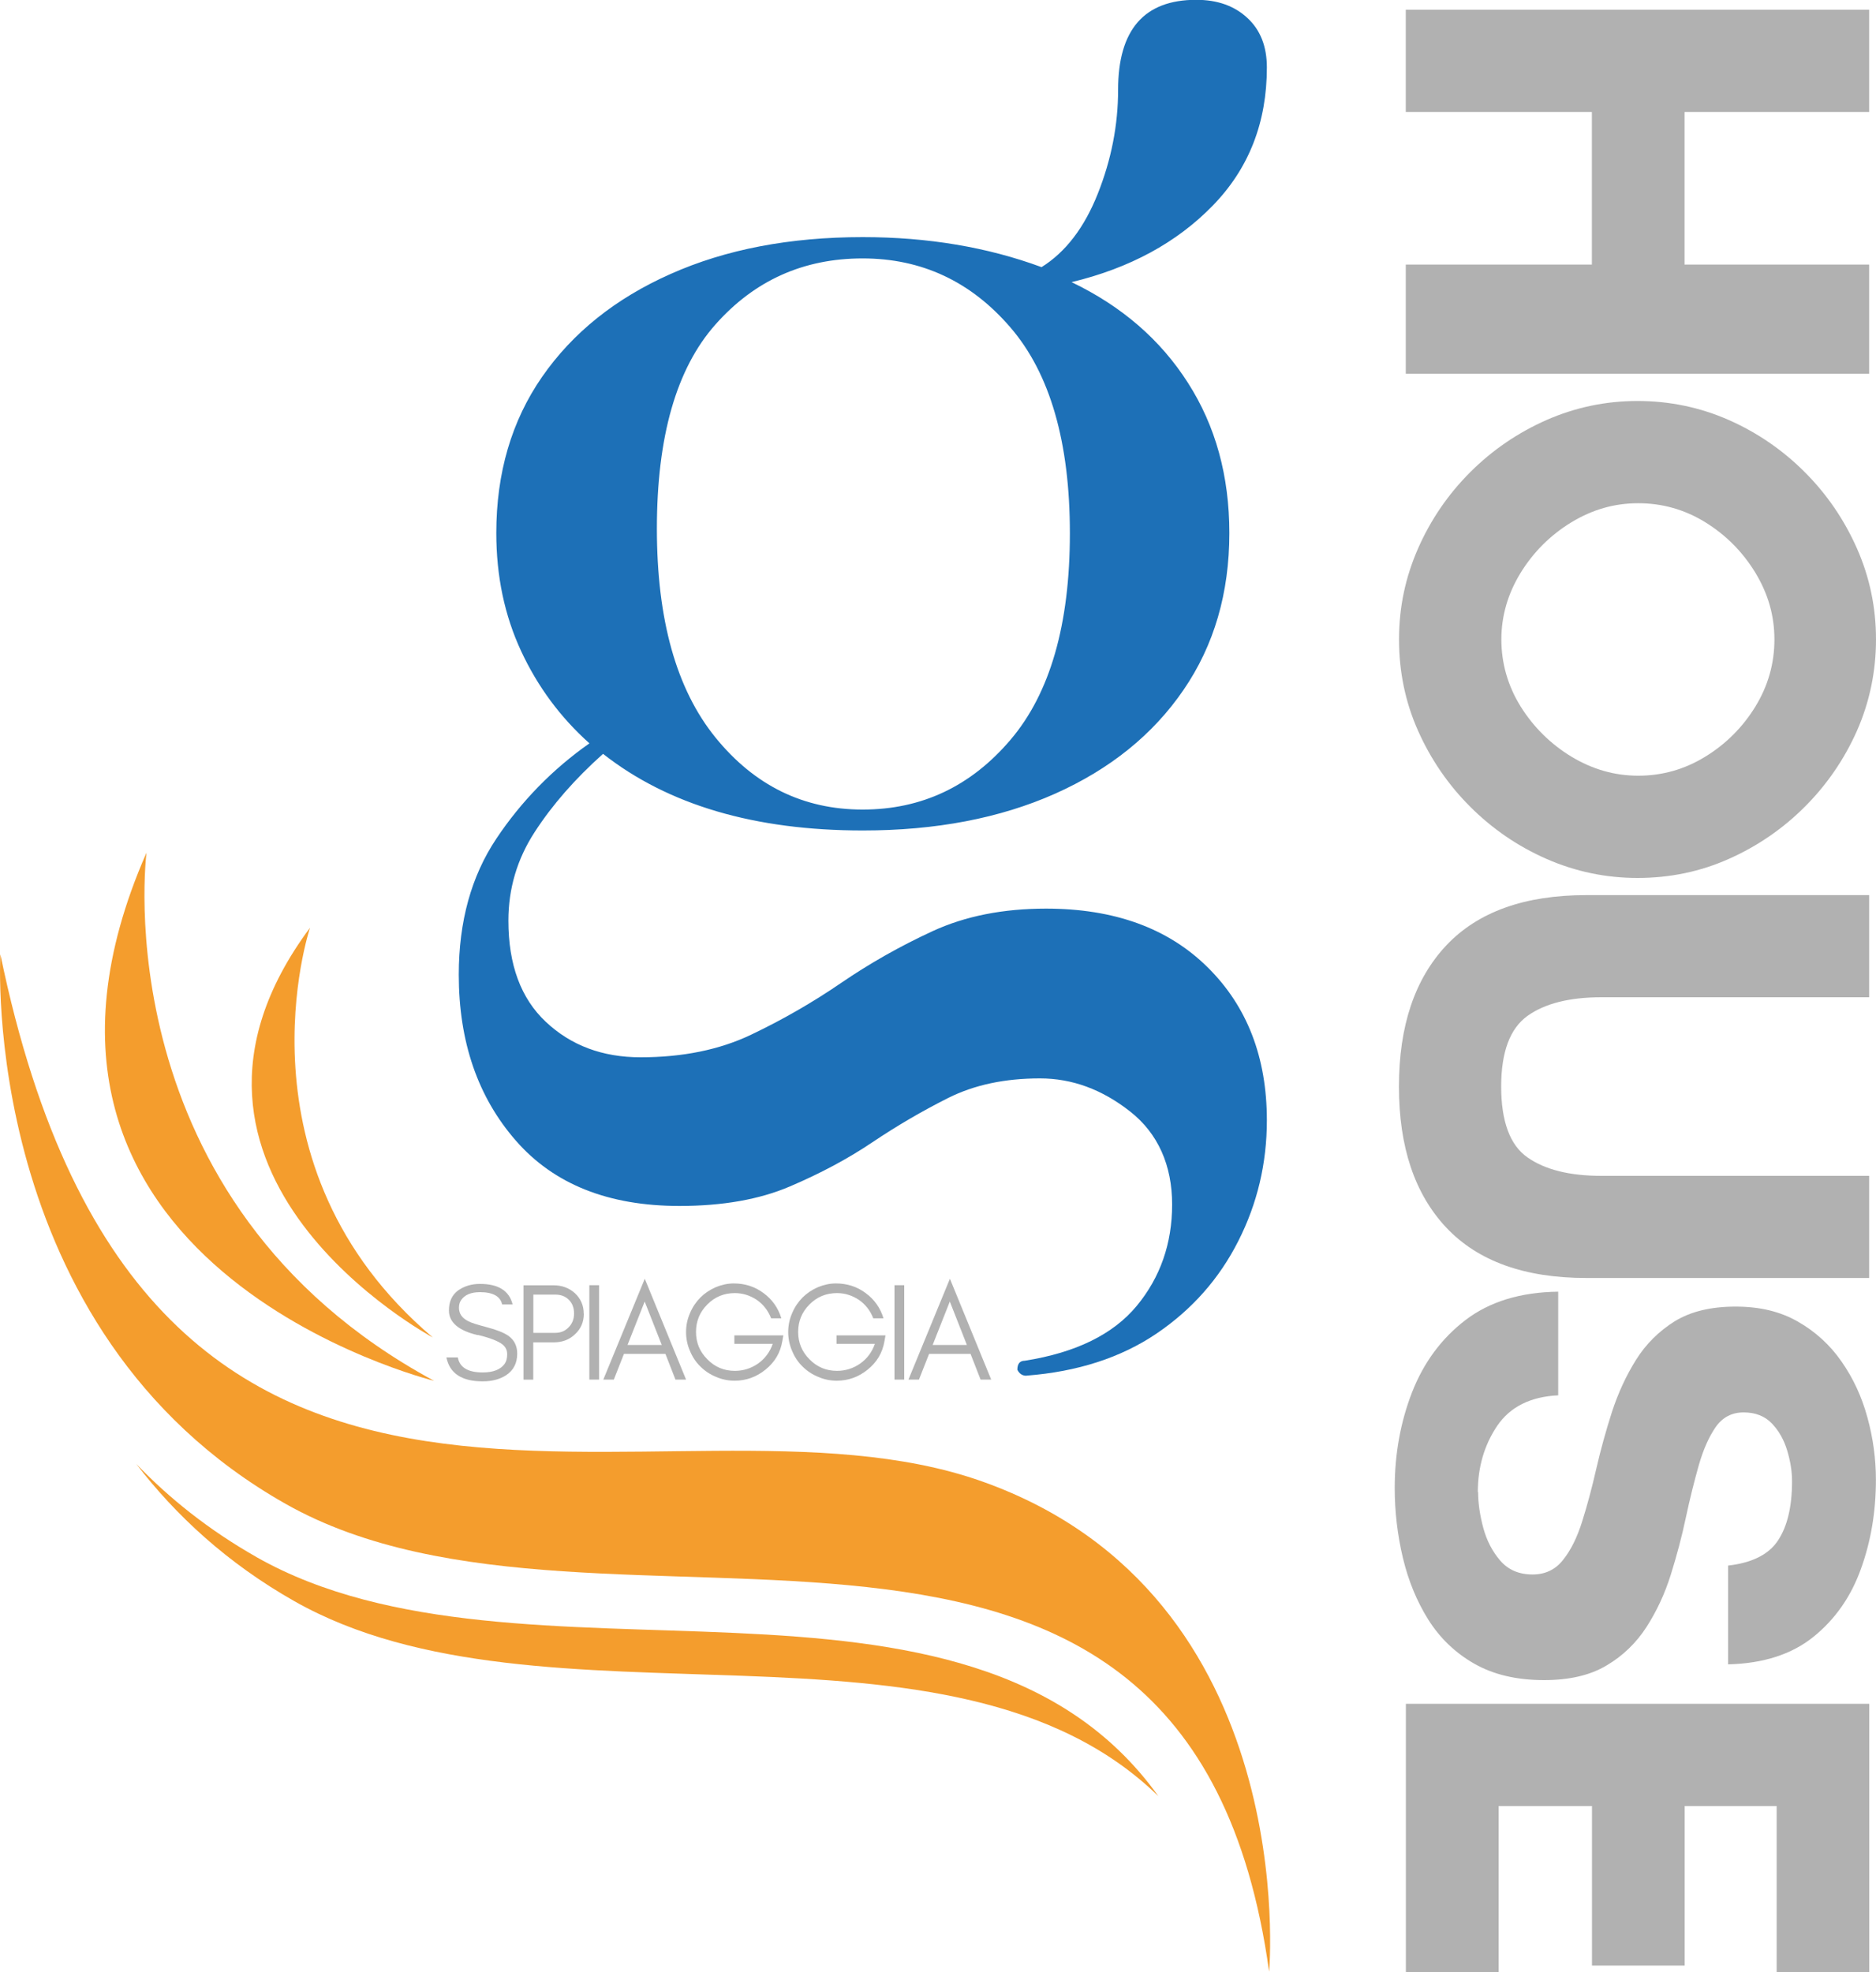
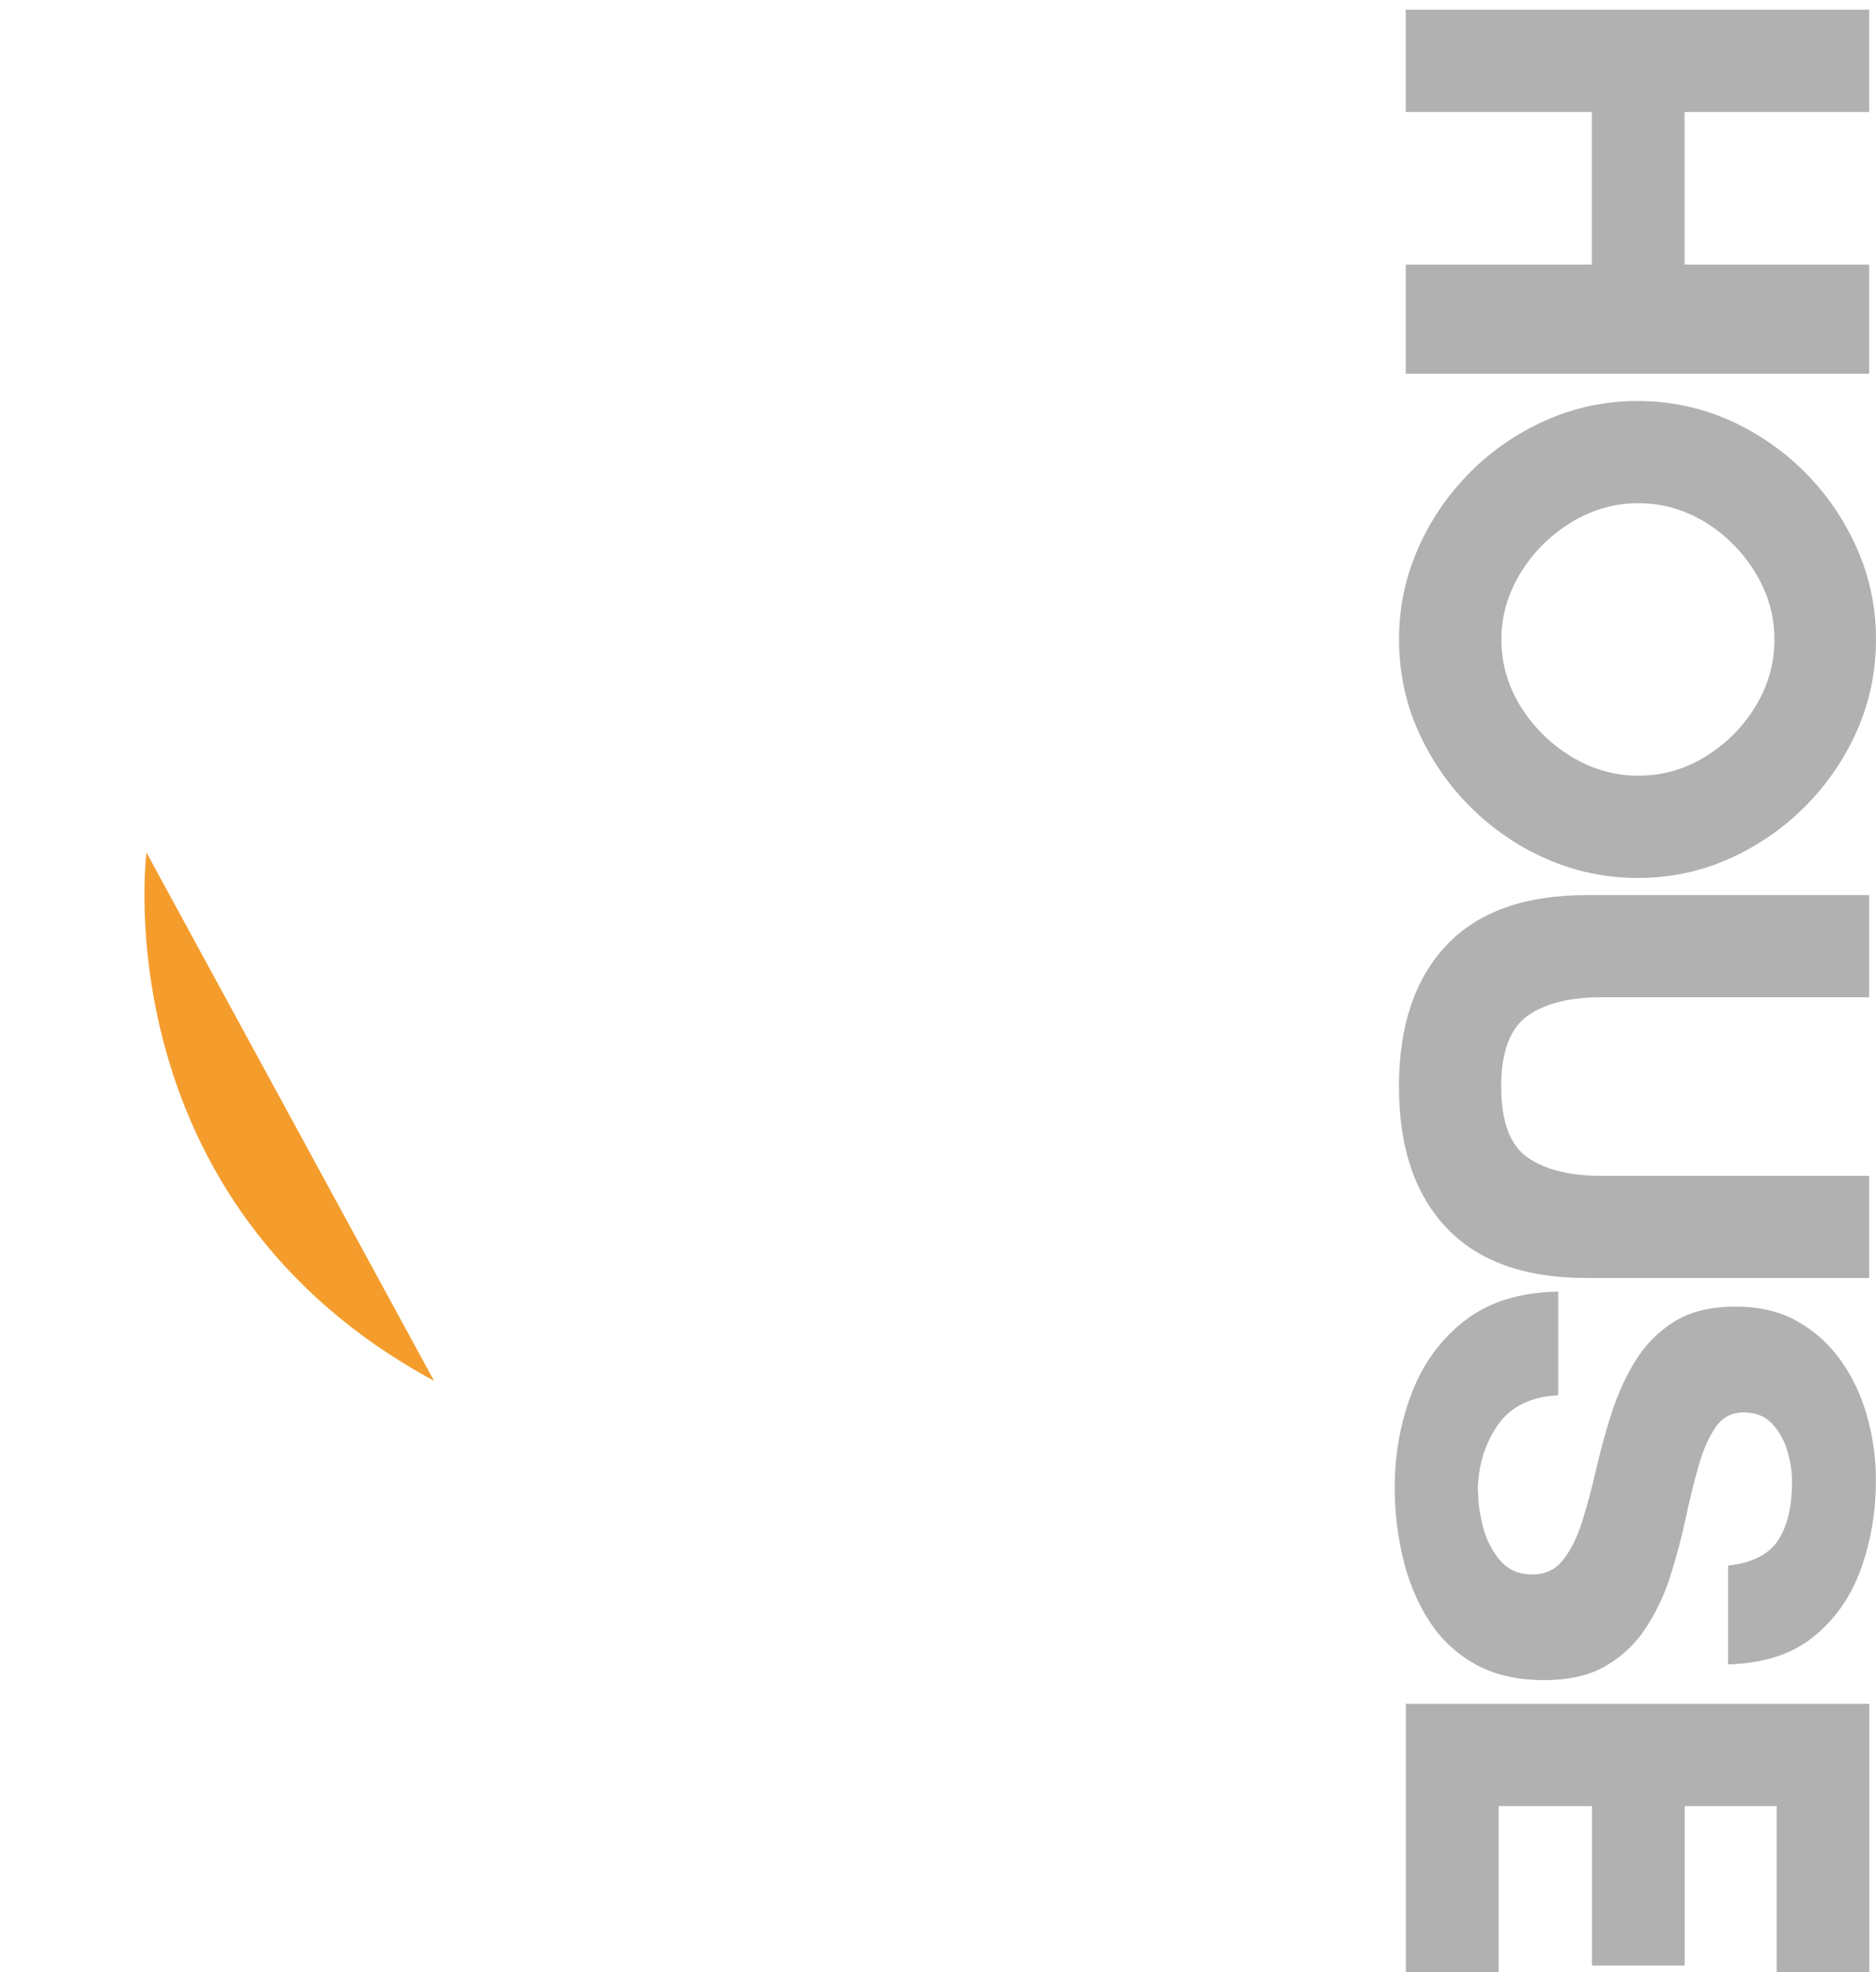
<svg xmlns="http://www.w3.org/2000/svg" id="Livello_1" data-name="Livello 1" width="200" height="210.28" viewBox="0 0 200 210.28">
  <g>
-     <path d="M15.62,90.9s-4.82,37.13,30.65,56.31c0,0-49.95-12.32-30.65-56.31Z" style="fill: #f49d2d;" />
-     <path d="M33.05,98.91s-8.51,25.34,13.09,43.68c0,0-32.58-17.47-13.09-43.68Z" style="fill: #f49d2d;" />
-     <path d="M27.35,166.01c28.2,15.98,75.79-2.92,96.14,25.48-22.08-21.51-65.63-5.78-92.1-20.78-7.17-4.06-12.66-9.16-16.86-14.63,3.53,3.67,7.75,7.05,12.81,9.92Z" style="fill: #f49d2d;" />
-     <path d="M104.73,157.95c34.17,12.14,30.57,52.26,30.57,52.26-8.58-62.12-70.83-30.6-104.87-49.89C-2.34,141.76.04,101.74.04,101.74c15.6,75.6,70.52,44.07,104.69,56.21Z" style="fill: #f49d2d;" />
+     <path d="M15.62,90.9s-4.82,37.13,30.65,56.31Z" style="fill: #f49d2d;" />
  </g>
-   <path d="M109.42,146.67c-.43,0-.75-.21-.96-.64,0-.64.27-.96.8-.96,5.44-.86,9.41-2.81,11.93-5.85,2.51-3.04,3.77-6.65,3.77-10.81s-1.5-7.58-4.49-9.92c-2.99-2.35-6.19-3.52-9.6-3.52-3.74,0-6.99.69-9.77,2.08-2.79,1.4-5.49,2.98-8.08,4.72-2.61,1.76-5.55,3.33-8.81,4.72-3.25,1.39-7.18,2.08-11.77,2.08-7.58,0-13.4-2.32-17.45-6.97-4.05-4.64-6.08-10.54-6.08-17.69,0-5.66,1.33-10.49,4-14.49,2.65-3.98,6.02-7.43,9.93-10.17-3.1-2.77-5.53-6.06-7.29-9.85-1.76-3.79-2.64-7.98-2.64-12.57,0-6.41,1.63-11.96,4.88-16.65,3.26-4.7,7.82-8.36,13.7-10.97,5.87-2.62,12.7-3.93,20.49-3.93,6.94,0,13.29,1.07,19.06,3.2,2.56-1.6,4.56-4.21,6-7.84,1.44-3.63,2.16-7.32,2.16-11.06,0-6.4,2.77-9.6,8.33-9.6,2.25,0,4.06.64,5.45,1.93,1.39,1.28,2.08,3.04,2.08,5.28,0,5.87-1.92,10.78-5.77,14.73-3.84,3.95-8.86,6.67-15.05,8.16,5.34,2.56,9.48,6.14,12.41,10.74,2.94,4.59,4.41,9.93,4.41,16.01,0,6.4-1.63,11.98-4.89,16.73-3.25,4.75-7.82,8.44-13.69,11.06-5.87,2.61-12.7,3.92-20.49,3.92-11.53,0-20.76-2.72-27.7-8.17-2.99,2.67-5.42,5.45-7.29,8.34-1.87,2.88-2.8,6.03-2.8,9.44,0,4.7,1.33,8.3,4,10.8,2.67,2.51,6.03,3.77,10.09,3.77,4.48,0,8.41-.8,11.77-2.4,3.36-1.6,6.56-3.44,9.6-5.52,3.04-2.08,6.3-3.93,9.77-5.53,3.47-1.6,7.5-2.4,12.09-2.4,7.26,0,13,2.08,17.21,6.24,4.22,4.16,6.33,9.61,6.33,16.33,0,4.59-1.02,8.88-3.05,12.88-2.03,4.01-4.93,7.29-8.72,9.86-3.79,2.56-8.41,4.06-13.85,4.48ZM70.03,56.36c0,9.71,2.08,17.13,6.24,22.26,4.16,5.13,9.39,7.69,15.69,7.69s11.55-2.48,15.77-7.44c4.22-4.96,6.33-12.3,6.33-22.01s-2.11-17.03-6.33-21.94c-4.22-4.91-9.47-7.37-15.77-7.37s-11.53,2.35-15.69,7.05c-4.16,4.69-6.24,11.95-6.24,21.77Z" style="fill: #1d70b7;" />
-   <path d="M50.93,142.34c-2.05-.48-3.07-1.36-3.07-2.63,0-.95.33-1.66.99-2.14.66-.46,1.43-.69,2.32-.69,1.96,0,3.12.73,3.48,2.19h-1.12c-.19-.87-.98-1.31-2.36-1.31-.97,0-1.64.29-2.02.86-.15.22-.22.49-.22.81,0,.62.33,1.1,1,1.43.31.17.99.38,2.01.65,1.03.27,1.77.57,2.24.89.64.45.96,1.09.96,1.91,0,1.02-.4,1.79-1.19,2.31-.67.43-1.5.65-2.49.65-2.23,0-3.52-.85-3.87-2.55h1.22c.19,1.06,1.07,1.6,2.65,1.6,1.12,0,1.91-.31,2.35-.93.17-.24.26-.58.26-1.01s-.16-.76-.48-1.03c-.46-.37-1.35-.72-2.65-1.03h0ZM56.86,142.1h2.33c.58,0,1.06-.2,1.43-.59.39-.39.58-.89.58-1.48s-.18-1.08-.55-1.45c-.36-.37-.85-.56-1.46-.56h-2.33v4.09ZM62.24,140.06c0,.88-.31,1.61-.94,2.19-.61.58-1.36.86-2.26.86h-2.19v3.98h-1.04v-10.06h3.22c.88,0,1.64.28,2.26.84.62.58.94,1.3.94,2.19h0ZM63.87,147.08h-1.04v-10.06h1.04v10.06ZM66.9,143.39h3.65l-1.82-4.63-1.83,4.63ZM73.13,147.08h-1.12l-1.07-2.74h-4.42l-1.08,2.74h-1.12l4.42-10.75,4.4,10.75ZM83.51,142.38l-.11.62c-.21,1.23-.81,2.23-1.79,3.02-.98.79-2.07,1.18-3.29,1.18-.71,0-1.38-.14-2.01-.42-.63-.26-1.18-.63-1.65-1.1-.47-.46-.84-1.01-1.1-1.65-.28-.63-.42-1.31-.42-2.02s.14-1.38.42-2.01c.26-.63.63-1.18,1.1-1.66.46-.46,1.01-.83,1.65-1.11.63-.26,1.27-.4,1.91-.4,1.2,0,2.26.34,3.18,1.03.93.68,1.56,1.58,1.9,2.69h-1.09c-.32-.82-.82-1.47-1.52-1.96-.72-.48-1.5-.73-2.35-.73-1.15,0-2.13.4-2.93,1.21-.81.81-1.21,1.79-1.21,2.93s.4,2.11,1.21,2.92c.8.82,1.78,1.23,2.93,1.23.9,0,1.73-.26,2.48-.78.74-.53,1.26-1.23,1.56-2.1h-4.09v-.9h5.24ZM94.4,142.38l-.11.62c-.21,1.23-.81,2.23-1.79,3.02-.98.79-2.07,1.18-3.29,1.18-.71,0-1.38-.14-2.01-.42-.63-.26-1.18-.63-1.65-1.1-.47-.46-.84-1.01-1.1-1.65-.28-.63-.42-1.31-.42-2.02s.14-1.38.42-2.01c.26-.63.63-1.18,1.1-1.66.46-.46,1.01-.83,1.65-1.11.63-.26,1.27-.4,1.91-.4,1.2,0,2.26.34,3.18,1.03.93.68,1.56,1.58,1.9,2.69h-1.09c-.32-.82-.82-1.47-1.52-1.96-.72-.48-1.5-.73-2.35-.73-1.15,0-2.13.4-2.93,1.21-.81.81-1.21,1.79-1.21,2.93s.4,2.11,1.21,2.92c.8.82,1.78,1.23,2.93,1.23.9,0,1.73-.26,2.48-.78.74-.53,1.26-1.23,1.56-2.1h-4.09v-.9h5.24ZM96.4,147.08h-1.04v-10.06h1.04v10.06ZM99.43,143.39h3.65l-1.82-4.63-1.83,4.63ZM105.66,147.08h-1.12l-1.07-2.74h-4.42l-1.08,2.74h-1.12l4.42-10.75,4.4,10.75Z" style="fill: #b1b1b1;" />
  <path d="M199.27,28.21v11.63h-49.4v-11.63h19.84V11.94h-19.84V1.04h49.4v10.9h-19.68v16.27h19.68ZM174.65,82.7c2.57,0,4.95-.68,7.15-2.03,2.18-1.33,4.01-3.16,5.34-5.34,1.35-2.2,2.03-4.59,2.03-7.15s-.68-4.89-2.03-7.12c-1.36-2.23-3.14-4.02-5.34-5.38-2.2-1.36-4.59-2.03-7.15-2.03s-4.89.68-7.12,2.03c-2.21,1.34-4.06,3.18-5.41,5.38-1.37,2.23-2.06,4.6-2.06,7.12s.69,4.95,2.06,7.15c1.36,2.18,3.21,4.01,5.41,5.34,2.23,1.35,4.61,2.03,7.12,2.03h0ZM174.58,93.6c-3.4,0-6.63-.68-9.71-2.03-3.07-1.35-5.78-3.21-8.13-5.56-2.34-2.33-4.22-5.08-5.56-8.1-1.36-3.05-2.03-6.3-2.03-9.74s.68-6.62,2.03-9.7c1.35-3.07,3.21-5.78,5.56-8.13,2.35-2.35,5.06-4.2,8.13-5.56,3.08-1.35,6.31-2.03,9.71-2.03s6.68.68,9.73,2.03c3.02,1.33,5.77,3.22,8.1,5.56,2.35,2.35,4.2,5.06,5.56,8.13,1.36,3.08,2.03,6.31,2.03,9.7s-.68,6.68-2.03,9.74c-1.34,3.02-3.22,5.77-5.56,8.1-2.33,2.34-5.08,4.22-8.1,5.56-3.05,1.36-6.29,2.03-9.73,2.03ZM199.27,125.35v10.9h-30.15c-6.59,0-11.57-1.8-14.94-5.38-3.36-3.58-5.04-8.59-5.04-15.03s1.68-11.46,5.04-15.04c3.37-3.58,8.35-5.37,14.94-5.37h30.15v10.89h-28.55c-3.39,0-6.02.66-7.88,1.99-1.86,1.34-2.8,3.84-2.8,7.53s.93,6.25,2.8,7.55c1.86,1.31,4.49,1.97,7.88,1.97h28.55ZM157.58,159.07c0,1.16.18,2.42.54,3.78.36,1.35.96,2.53,1.81,3.52.85.99,2,1.49,3.46,1.49,1.35,0,2.44-.52,3.26-1.57.83-1.04,1.5-2.41,2.03-4.1.53-1.69,1.03-3.54,1.49-5.56.47-2.05,1.03-4.07,1.67-6.07.66-2.03,1.52-3.9,2.58-5.59,1.04-1.67,2.46-3.07,4.13-4.11,1.7-1.04,3.85-1.56,6.47-1.56s4.78.53,6.65,1.6c1.85,1.05,3.44,2.5,4.65,4.25,1.24,1.77,2.16,3.75,2.76,5.95.6,2.17.91,4.41.91,6.66,0,3.39-.53,6.56-1.6,9.51-1.06,2.96-2.75,5.37-5.05,7.23-2.3,1.86-5.33,2.85-9.11,2.94v-10.53c2.57-.29,4.35-1.19,5.33-2.69.99-1.5,1.49-3.6,1.49-6.31,0-1.02-.17-2.1-.51-3.24-.34-1.14-.88-2.11-1.63-2.9-.75-.79-1.76-1.19-3.02-1.19s-2.25.52-2.98,1.56c-.72,1.04-1.33,2.41-1.81,4.1-.48,1.7-.95,3.56-1.38,5.59-.43,2.03-.97,4.05-1.6,6.06-.63,2.01-1.49,3.86-2.58,5.56-1.08,1.68-2.53,3.09-4.25,4.1-1.74,1.05-3.97,1.57-6.68,1.57-2.91,0-5.38-.58-7.42-1.74s-3.67-2.73-4.91-4.69c-1.23-1.96-2.14-4.17-2.72-6.61-.58-2.44-.87-4.94-.87-7.44,0-3.64.62-7.04,1.85-10.21,1.24-3.17,3.14-5.74,5.7-7.7,2.57-1.96,5.86-2.97,9.88-3.02v11.05c-2.96.14-5.13,1.23-6.51,3.26-1.37,2.04-2.06,4.39-2.06,7.06h0ZM159.76,210.28h-9.88v-28.63h49.4v28.63h-9.87v-17.73h-9.81v17h-9.88v-17h-9.95v17.73Z" style="fill: #b1b1b1;" />
</svg>